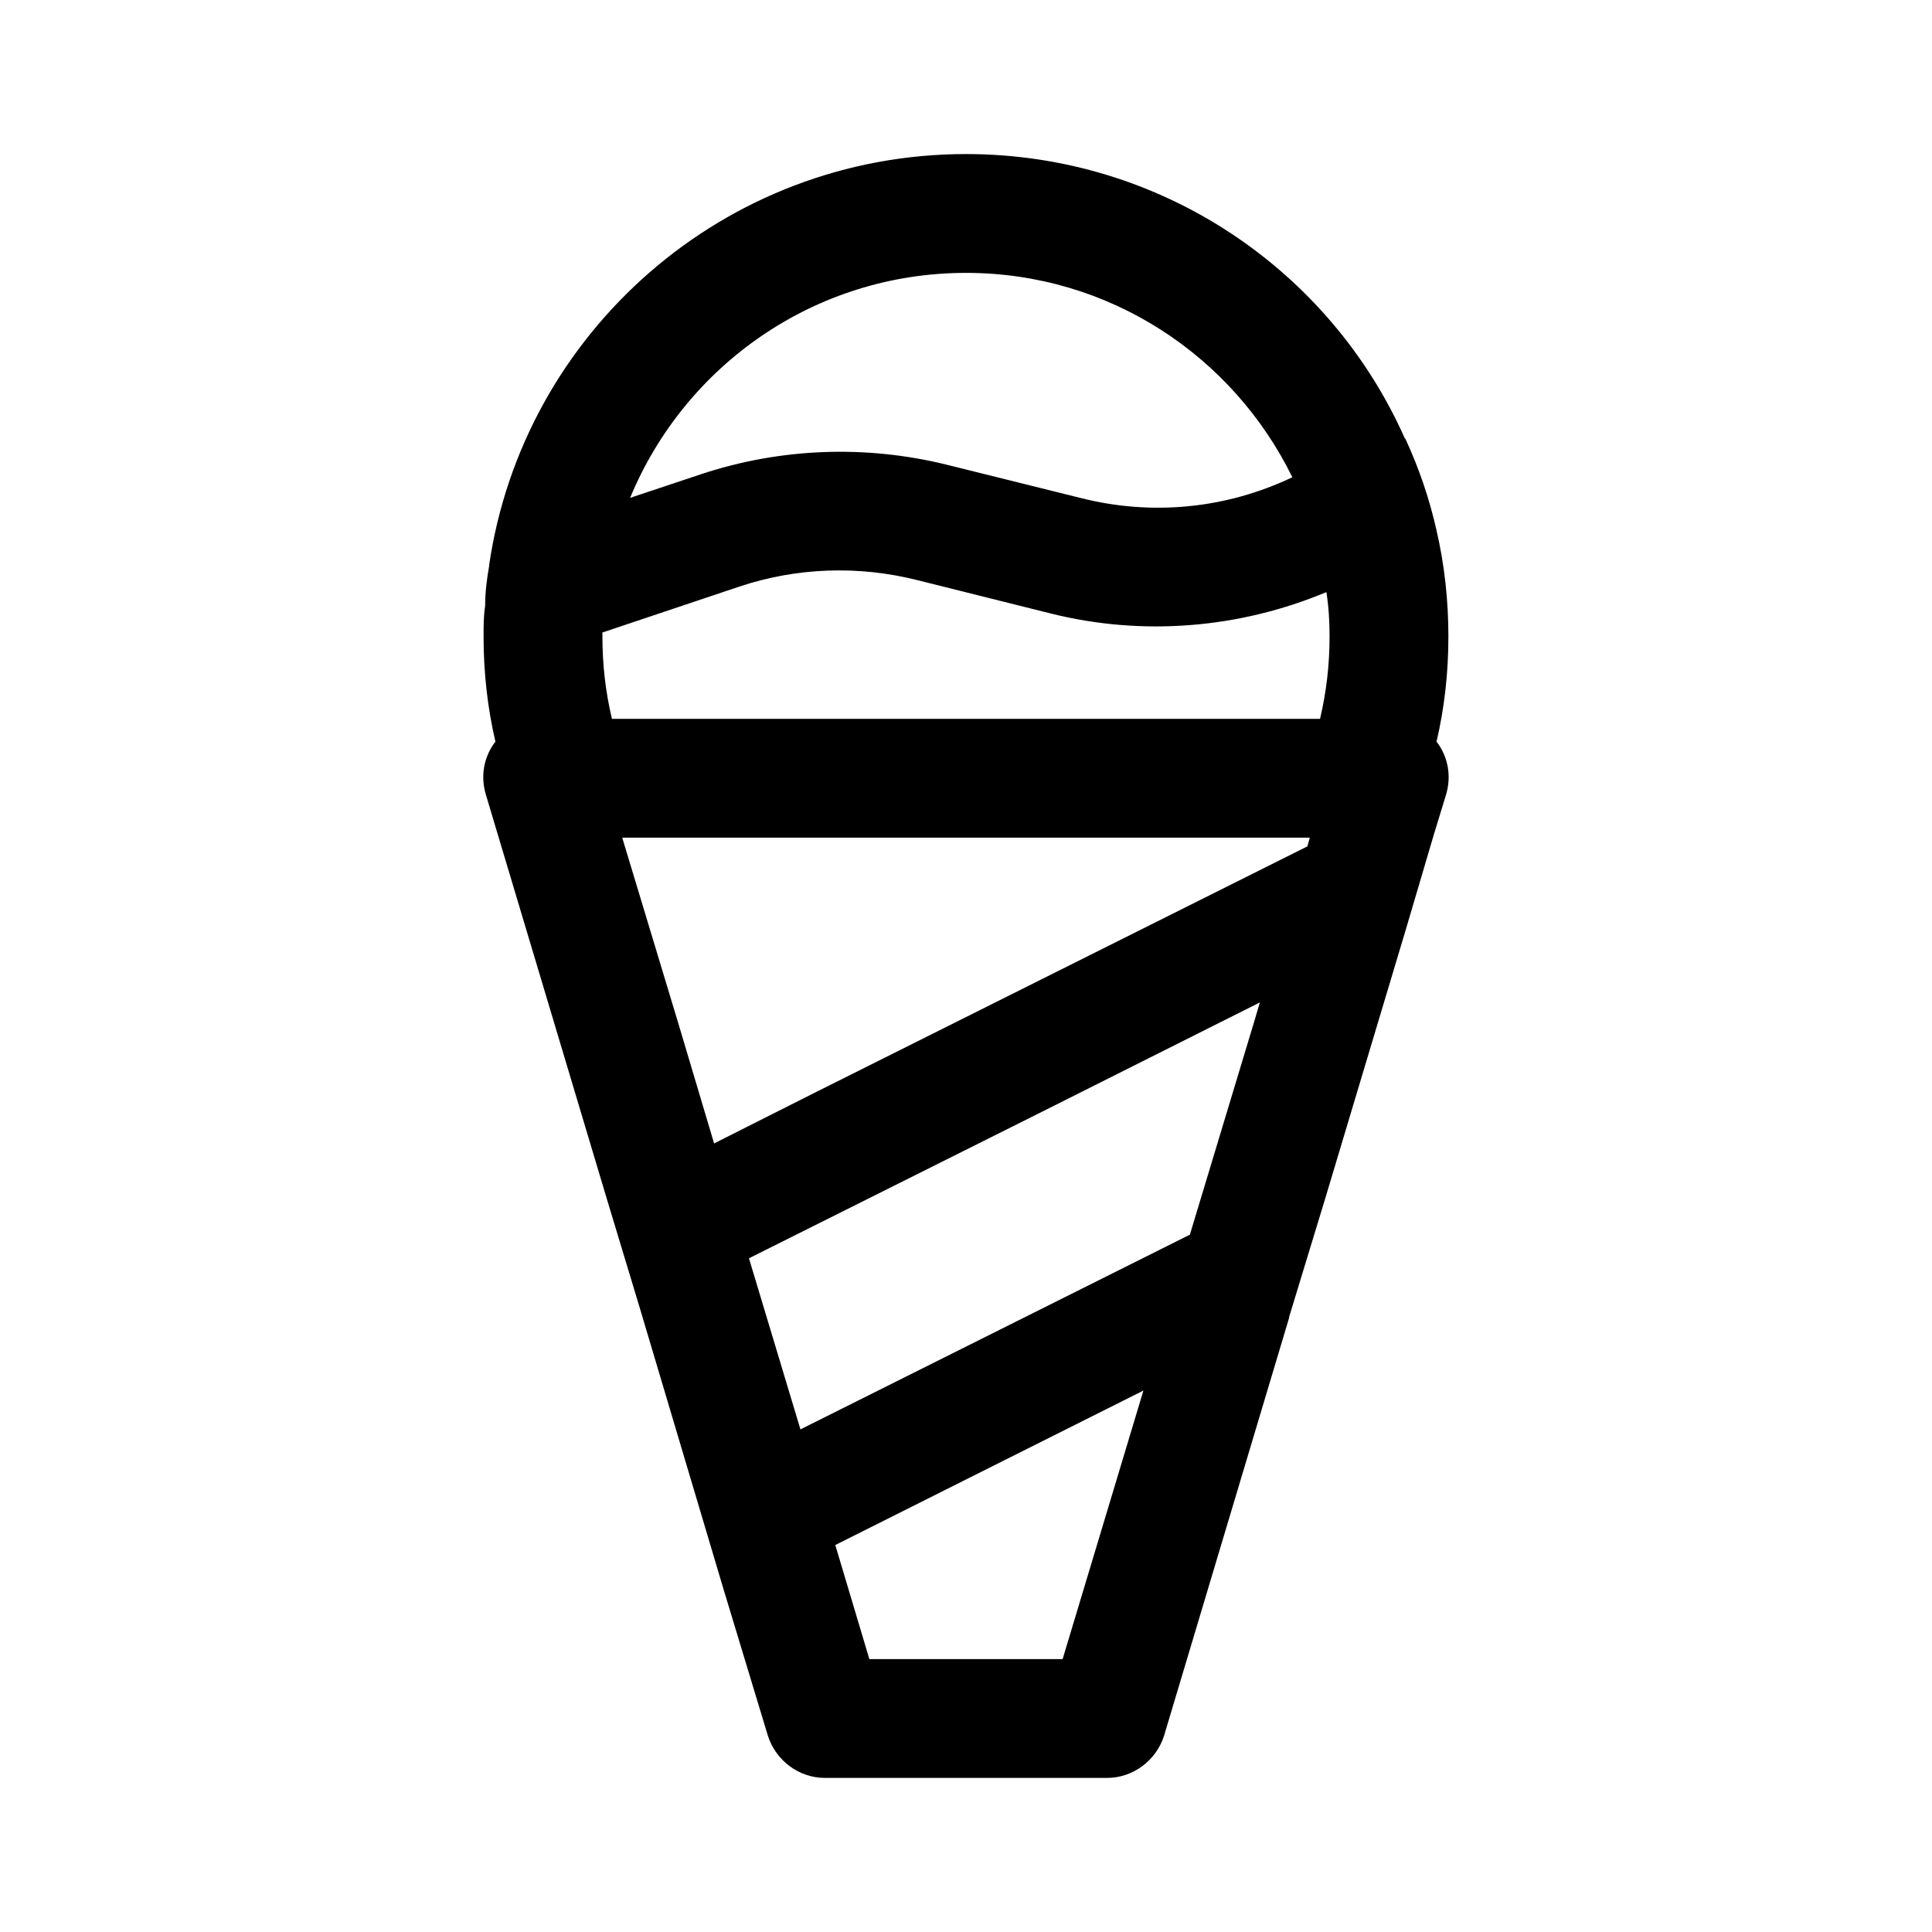
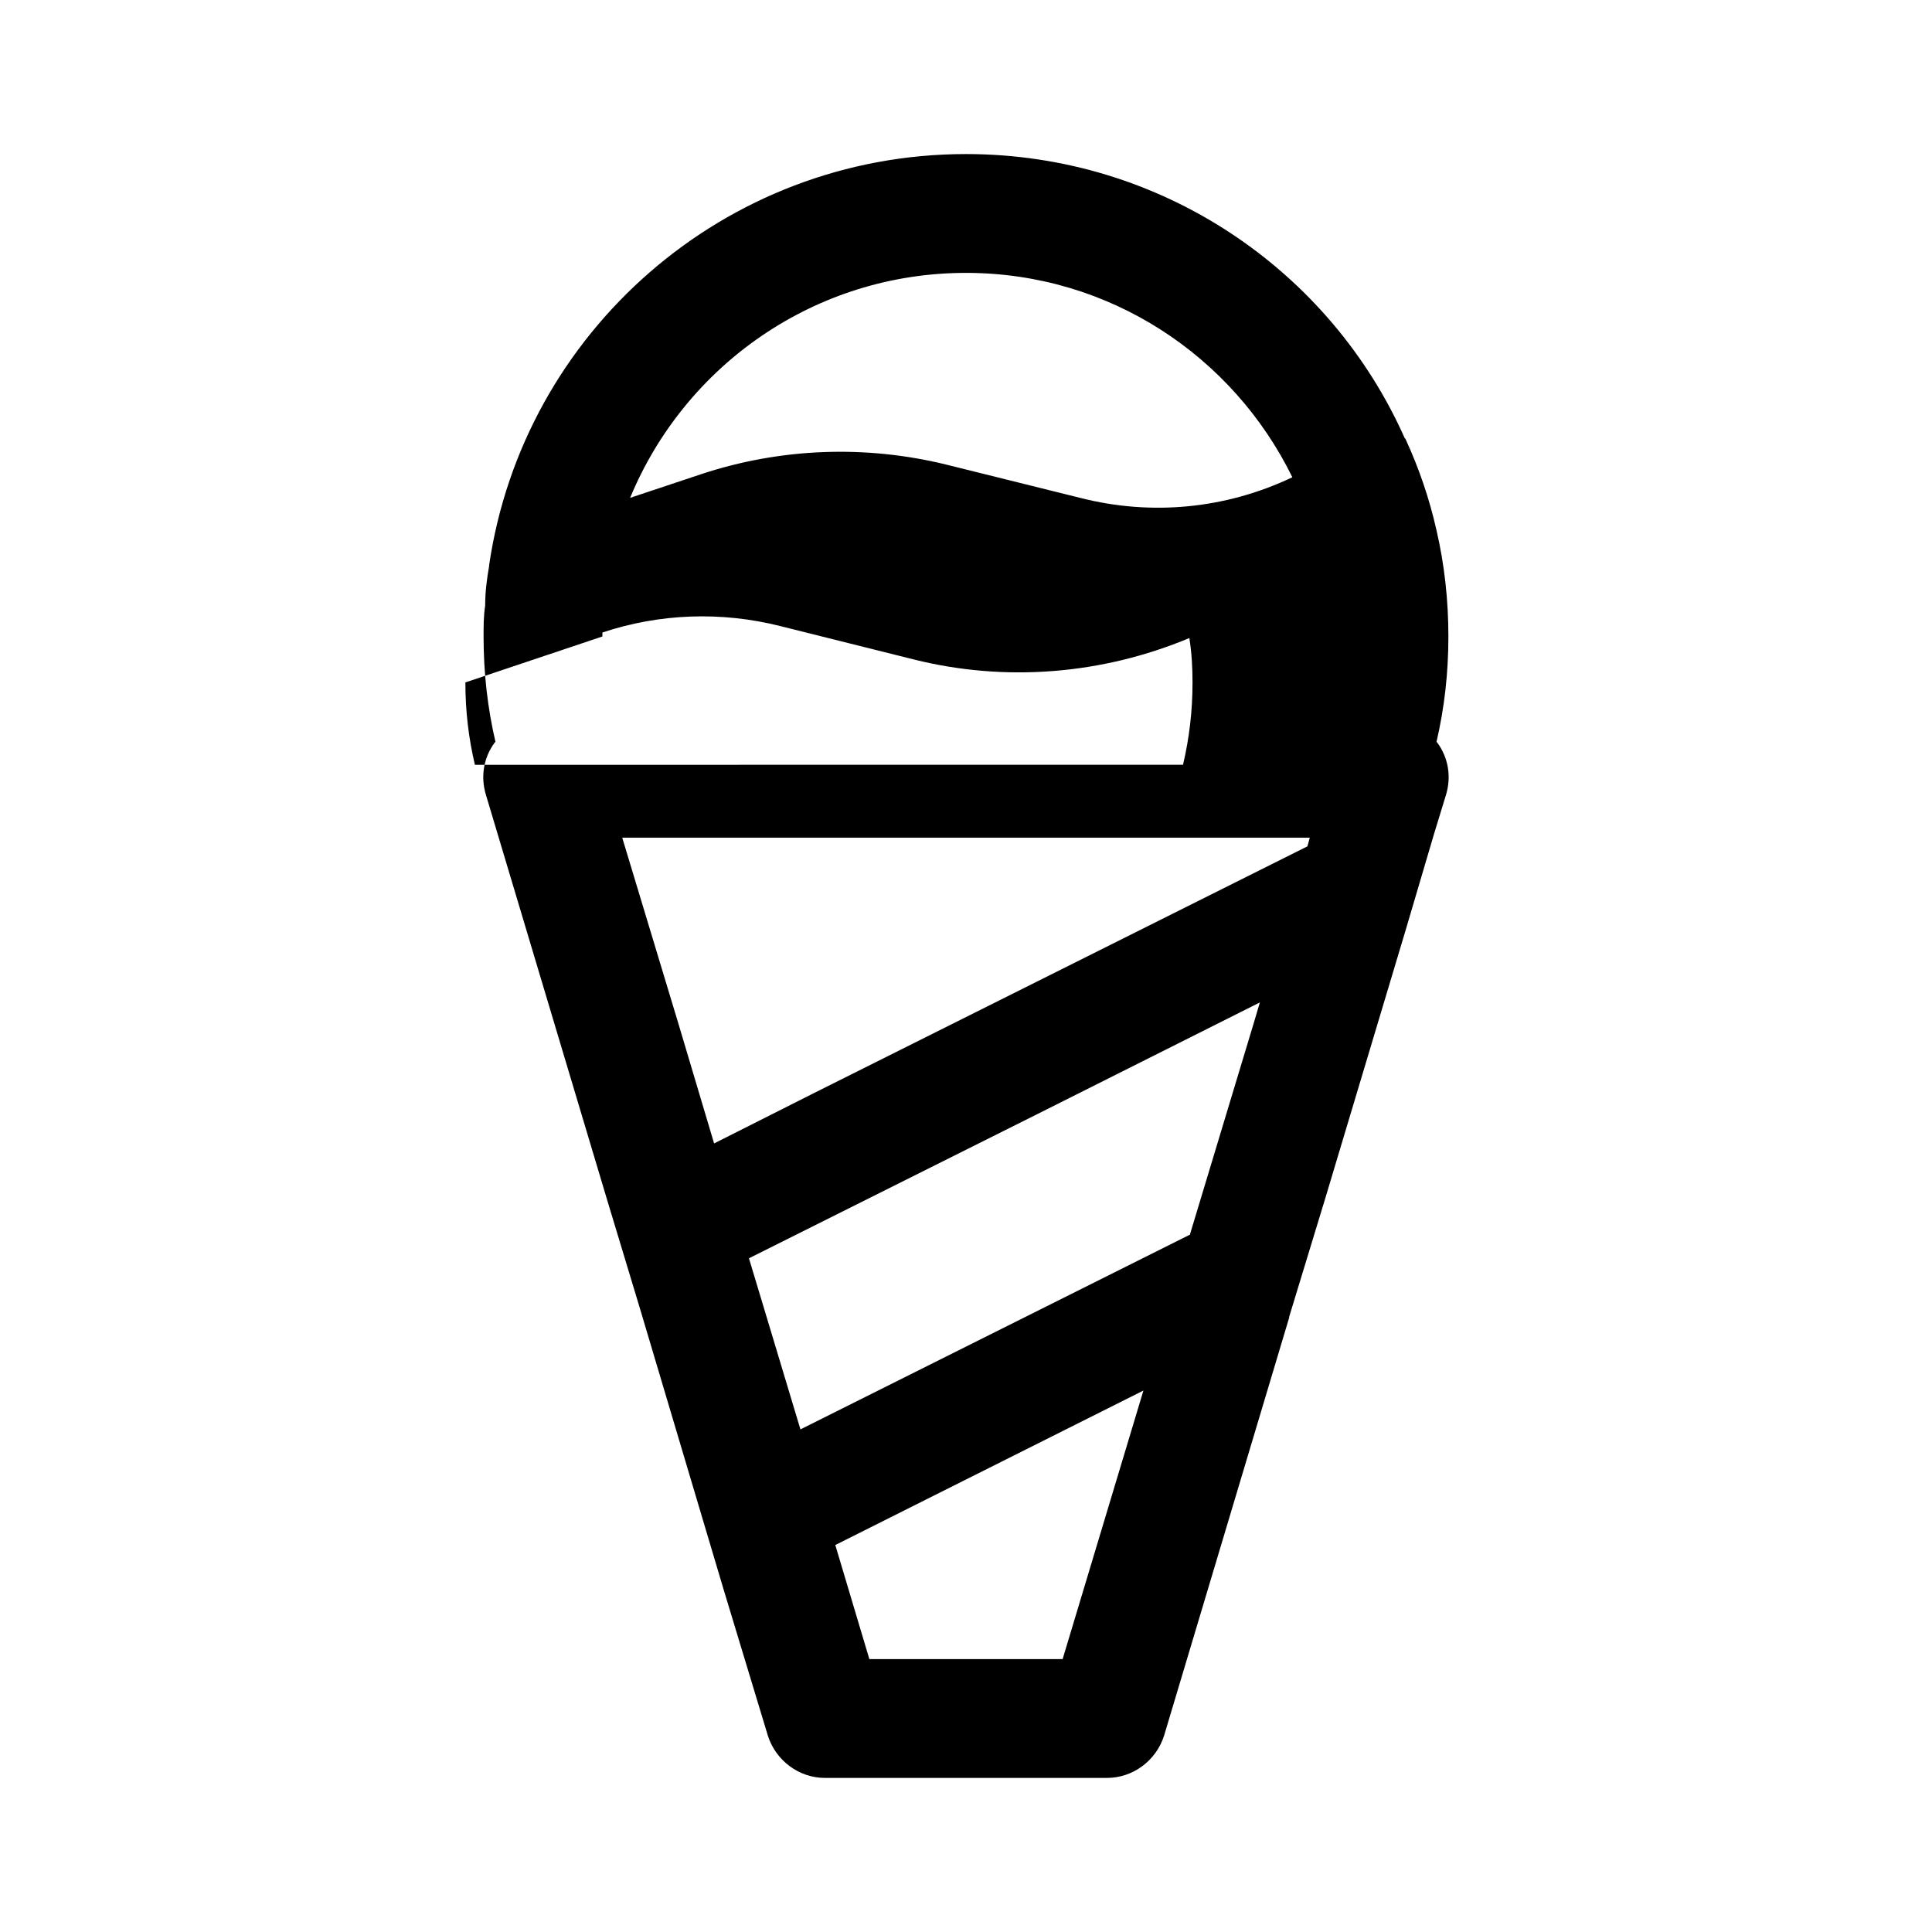
<svg xmlns="http://www.w3.org/2000/svg" fill="#000000" width="800px" height="800px" version="1.1" viewBox="144 144 512 512">
-   <path d="m524.69 340.59c2.102-9.027 3.148-18.262 3.148-27.918s-1.051-19.102-3.148-28.129c-1.887-8.398-4.617-16.375-8.188-24.141 0 0 0-0.211-0.207-0.211-19.734-44.504-64.449-75.363-116.3-75.363-64.027 0-117.35 47.234-126.37 108.95v0.211c-0.629 3.566-1.051 6.926-1.051 10.496-0.422 2.727-0.422 5.457-0.422 8.188 0 9.656 1.051 18.895 3.148 27.918l-0.211 0.211c-2.938 3.988-3.777 9.027-2.309 13.855l31.91 106.64 8.816 29.18 14.062 47.23 8.188 27.5 11.758 38.832c2.098 6.508 8.188 11.129 15.113 11.129h74.73c6.926 0 13.016-4.617 15.113-11.125l33.168-110.84v-0.211l9.656-31.699 21.199-70.742 7.559-25.609 3.148-10.285c1.469-4.828 0.629-9.867-2.309-13.855zm-48.492 74.734-16.793 55.629v0.211l-103.28 51.641-13.645-45.344 76.41-38.207 58.988-29.598zm-5.875-36.949-111.26 55.629-25.82 13.016-9.445-31.699-14.902-49.332h182.21l-0.629 2.309zm-166.68-65.703v-1.051l36.316-12.176c15.113-5.039 31.488-5.668 47.23-1.68l35.266 8.816c24.352 6.086 49.961 3.988 73.051-5.668 0.629 3.988 0.84 7.766 0.84 11.754 0 7.559-0.84 14.695-2.519 21.832l-187.66 0.004c-1.68-7.137-2.519-14.273-2.519-21.832zm96.355-96.355c37.996 0 70.742 22.043 86.488 54.16-17.633 8.398-37.363 10.289-56.258 5.457l-35.48-8.816c-21.41-5.246-43.871-4.41-64.863 2.519l-18.895 6.297c14.484-35.055 48.91-59.617 89.008-59.617zm25.609 367.36h-51.219l-9.027-30.23 81.656-40.934z" />
+   <path d="m524.69 340.59c2.102-9.027 3.148-18.262 3.148-27.918s-1.051-19.102-3.148-28.129c-1.887-8.398-4.617-16.375-8.188-24.141 0 0 0-0.211-0.207-0.211-19.734-44.504-64.449-75.363-116.3-75.363-64.027 0-117.35 47.234-126.37 108.95v0.211c-0.629 3.566-1.051 6.926-1.051 10.496-0.422 2.727-0.422 5.457-0.422 8.188 0 9.656 1.051 18.895 3.148 27.918l-0.211 0.211c-2.938 3.988-3.777 9.027-2.309 13.855l31.91 106.64 8.816 29.18 14.062 47.23 8.188 27.5 11.758 38.832c2.098 6.508 8.188 11.129 15.113 11.129h74.73c6.926 0 13.016-4.617 15.113-11.125l33.168-110.84v-0.211l9.656-31.699 21.199-70.742 7.559-25.609 3.148-10.285c1.469-4.828 0.629-9.867-2.309-13.855zm-48.492 74.734-16.793 55.629v0.211l-103.28 51.641-13.645-45.344 76.41-38.207 58.988-29.598zm-5.875-36.949-111.26 55.629-25.82 13.016-9.445-31.699-14.902-49.332h182.21l-0.629 2.309zm-166.68-65.703v-1.051c15.113-5.039 31.488-5.668 47.23-1.68l35.266 8.816c24.352 6.086 49.961 3.988 73.051-5.668 0.629 3.988 0.84 7.766 0.84 11.754 0 7.559-0.84 14.695-2.519 21.832l-187.66 0.004c-1.68-7.137-2.519-14.273-2.519-21.832zm96.355-96.355c37.996 0 70.742 22.043 86.488 54.16-17.633 8.398-37.363 10.289-56.258 5.457l-35.48-8.816c-21.41-5.246-43.871-4.41-64.863 2.519l-18.895 6.297c14.484-35.055 48.91-59.617 89.008-59.617zm25.609 367.36h-51.219l-9.027-30.23 81.656-40.934z" />
</svg>